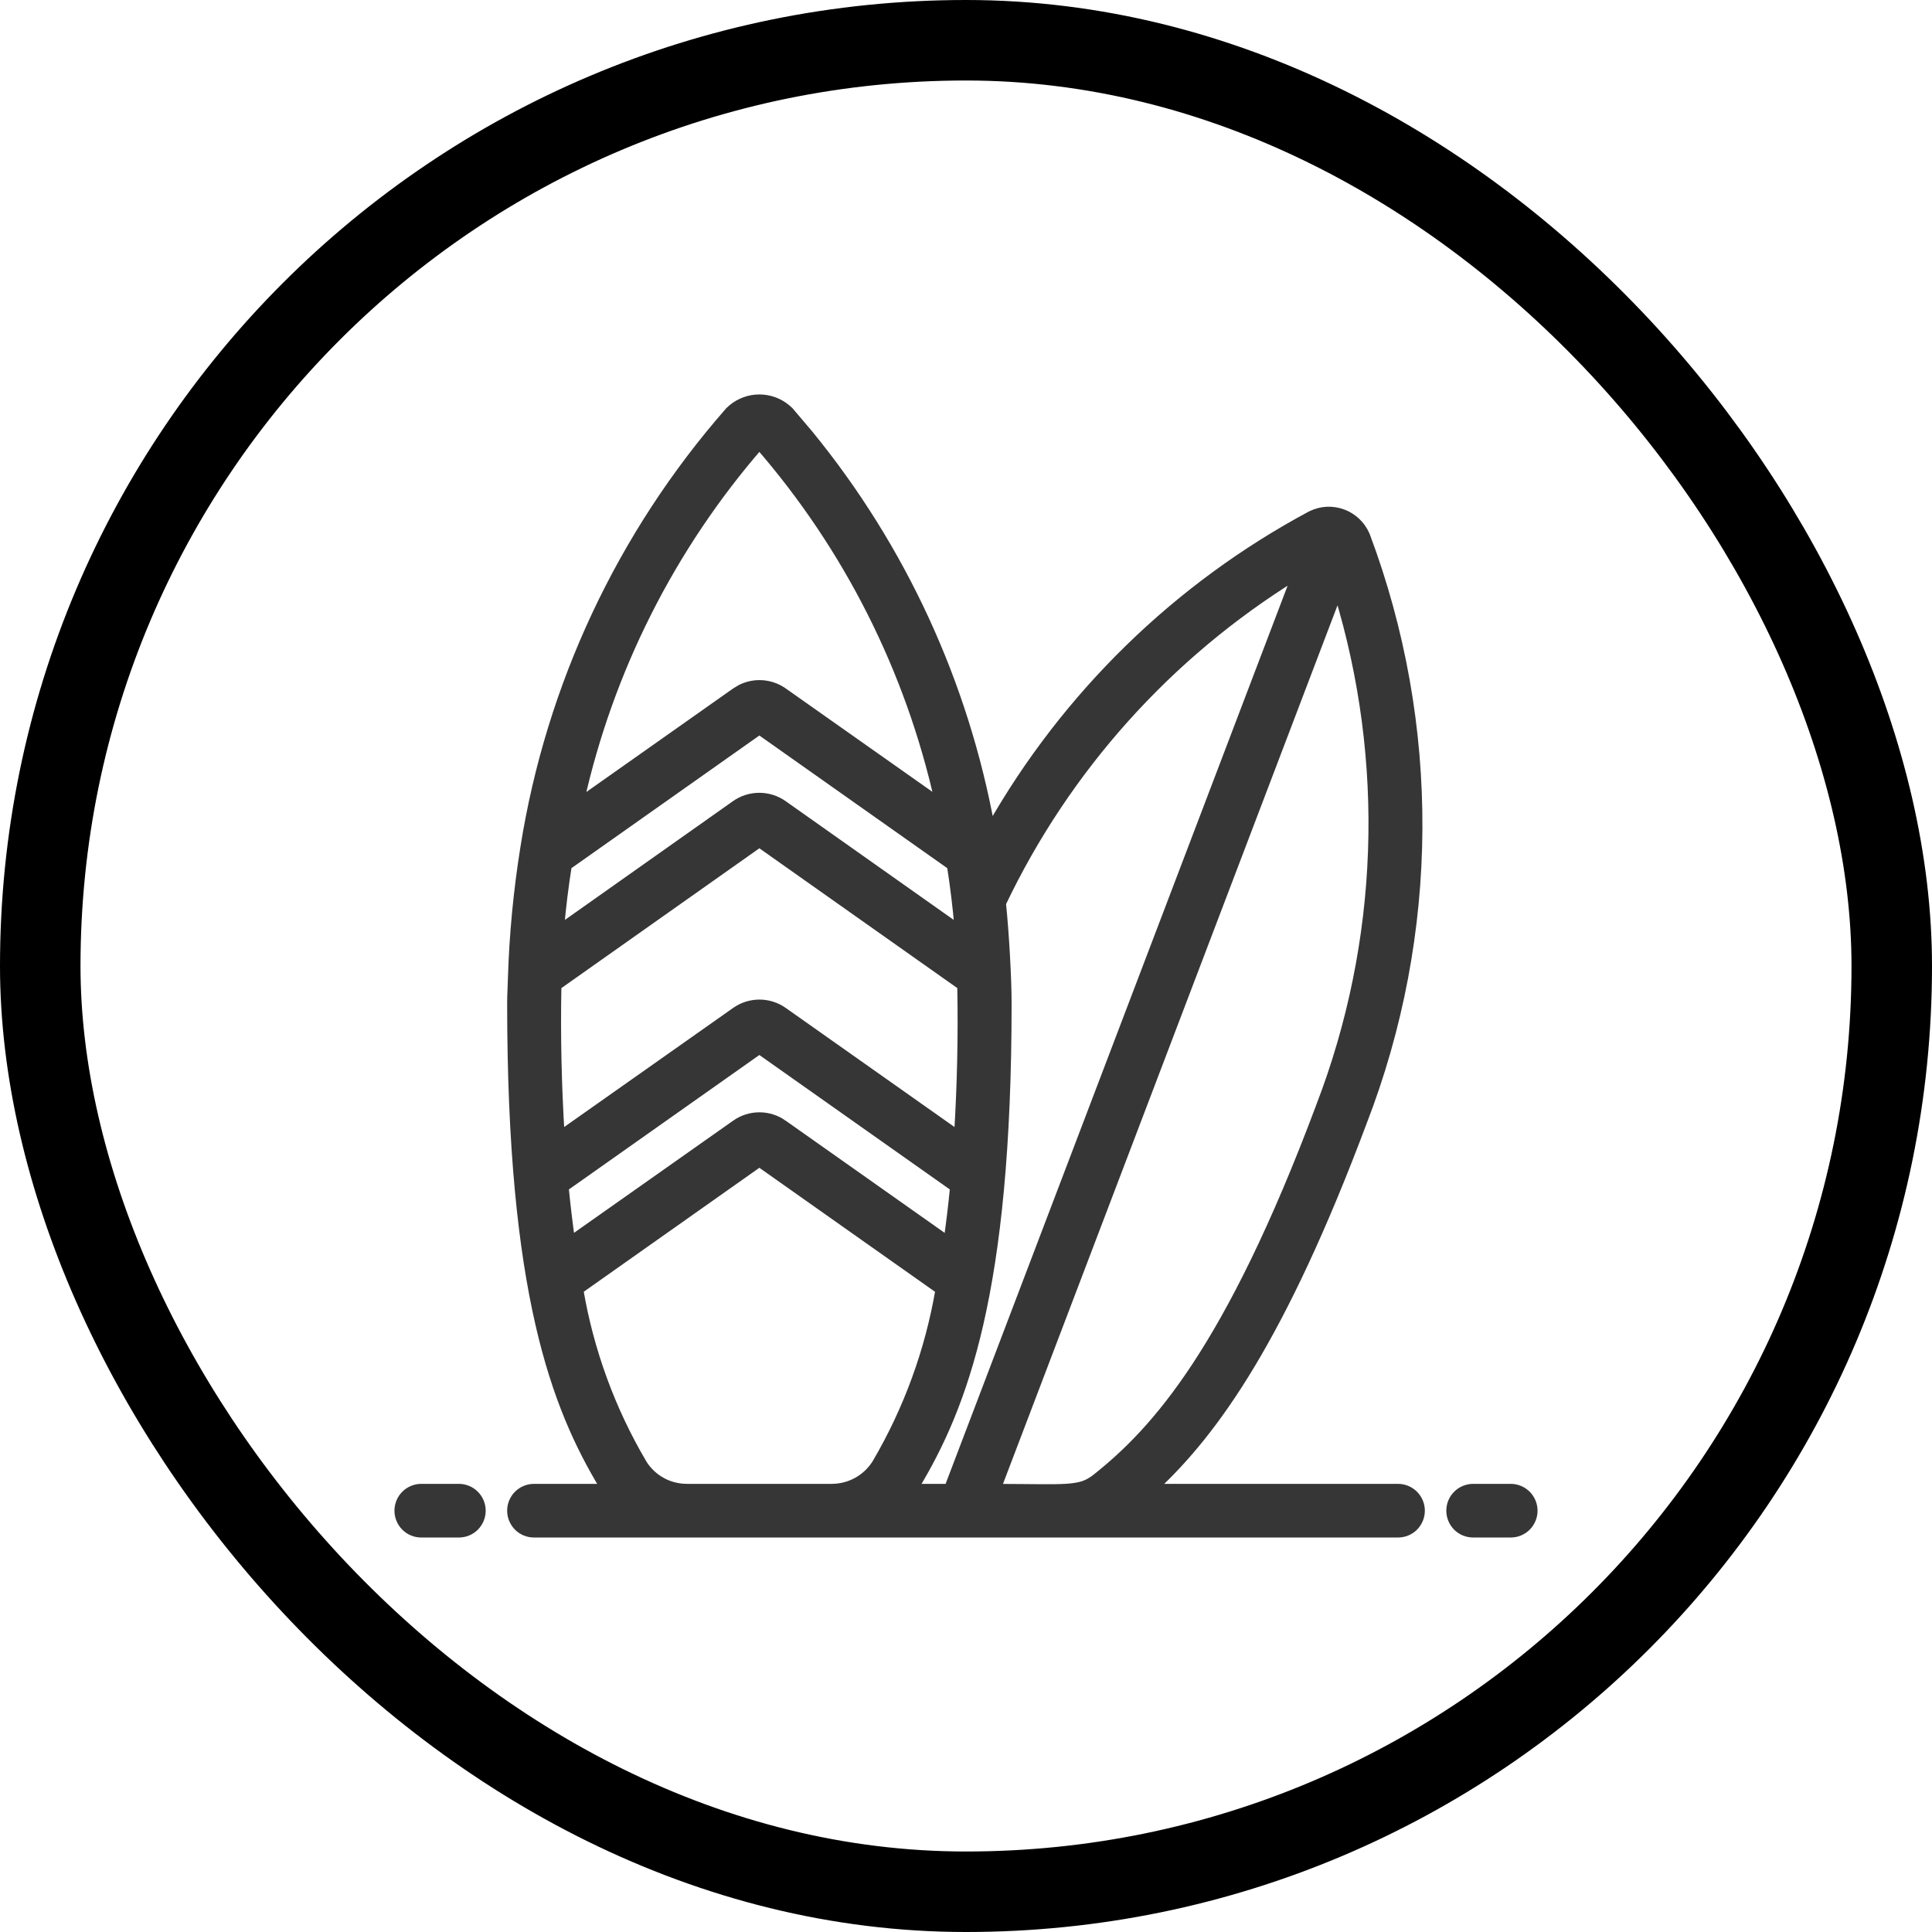
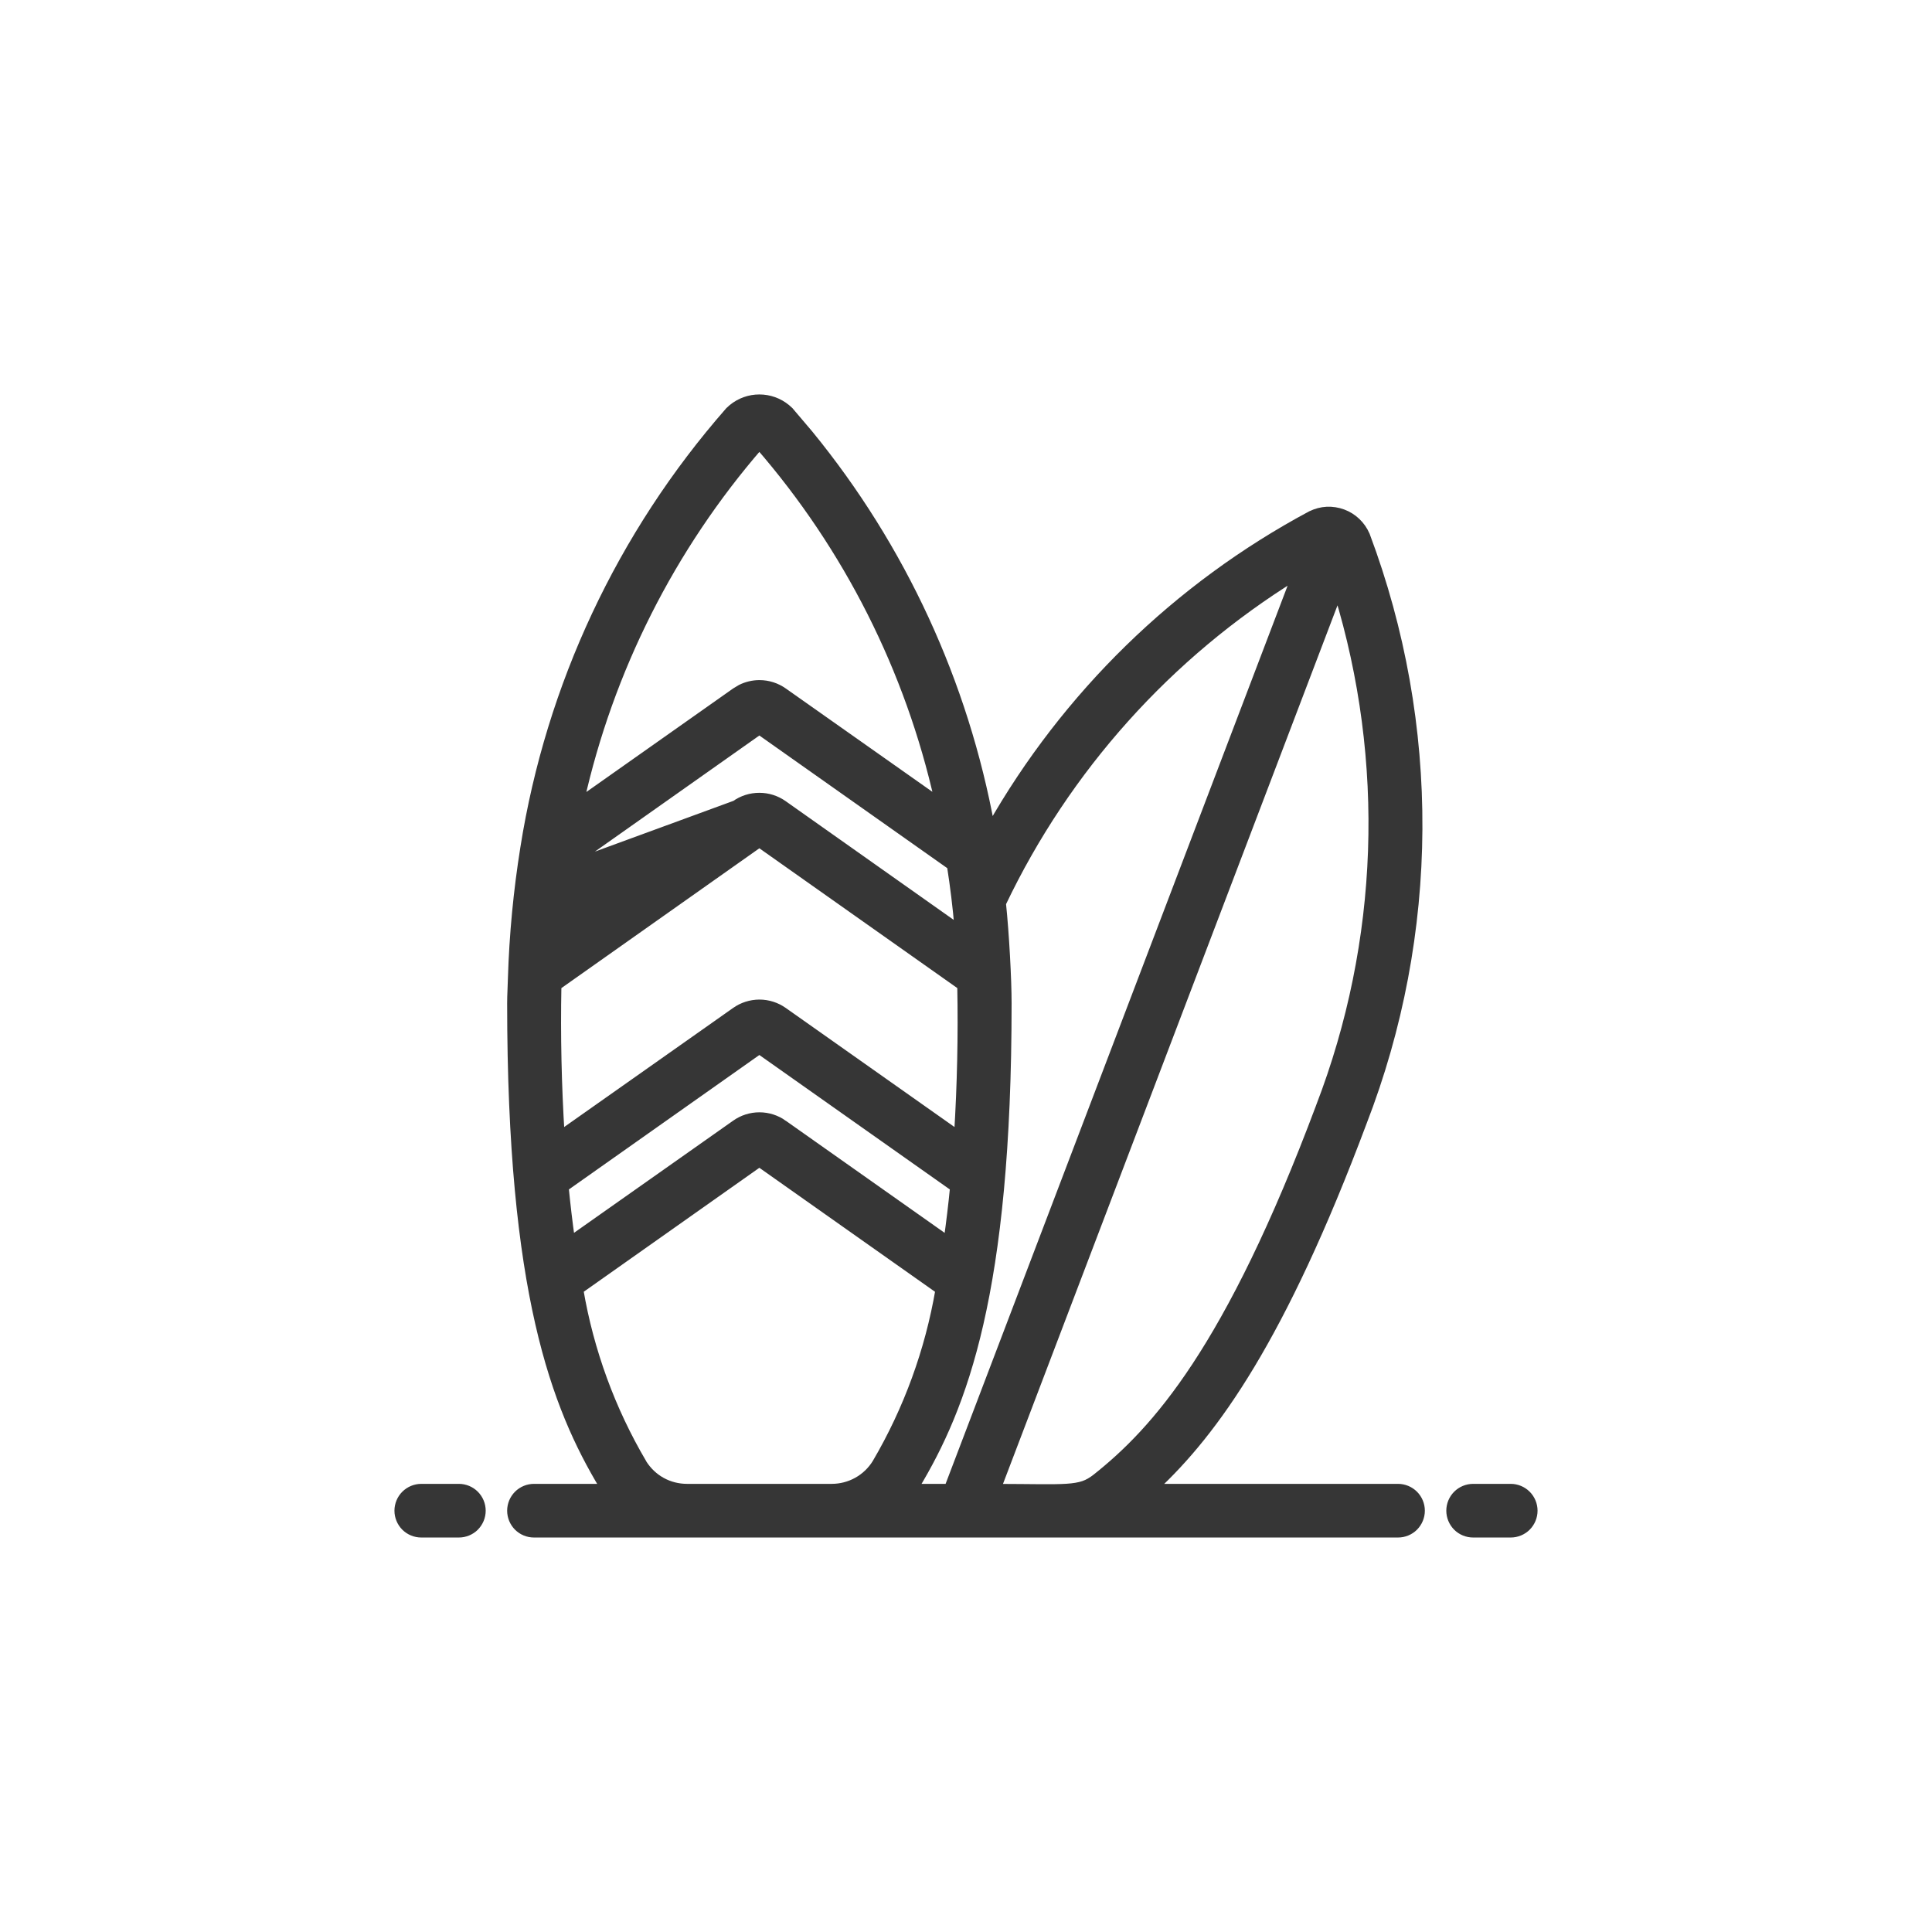
<svg xmlns="http://www.w3.org/2000/svg" fill="none" viewBox="0 0 48 48" height="48" width="48">
-   <rect stroke-width="2" stroke="black" rx="23" height="46" width="46" y="1" x="1" />
  <g clip-path="url(#clip0_903_2201)">
-     <path stroke-width="0.2" stroke="#363636" fill="#363636" d="M11.4 36.966C11.55 36.966 11.695 37.026 11.801 37.132C11.907 37.238 11.967 37.383 11.967 37.533C11.967 37.683 11.907 37.827 11.801 37.934C11.695 38.04 11.551 38.099 11.4 38.099H10.467C10.316 38.099 10.173 38.04 10.066 37.934C9.96 37.827 9.9 37.683 9.9 37.533C9.9 37.383 9.96 37.238 10.066 37.132C10.173 37.026 10.317 36.966 10.467 36.966H11.4ZM18.866 9.9C19.112 9.9 19.349 9.985 19.538 10.14L19.616 10.21L19.62 10.215L20.104 10.785C22.41 13.605 23.961 16.967 24.615 20.557C26.482 17.271 29.238 14.578 32.572 12.793L32.575 12.792H32.576C32.698 12.732 32.83 12.697 32.965 12.69C33.1 12.684 33.235 12.705 33.362 12.752C33.489 12.799 33.605 12.871 33.703 12.965C33.801 13.058 33.879 13.17 33.933 13.295L33.935 13.299C35.702 18.007 35.673 23.202 33.855 27.891C31.845 33.254 30.177 35.568 28.676 36.966H34.733C34.883 36.966 35.028 37.026 35.134 37.132C35.24 37.238 35.3 37.383 35.3 37.533C35.3 37.683 35.24 37.827 35.134 37.934C35.028 38.04 34.884 38.099 34.733 38.099H13.267C13.116 38.099 12.973 38.04 12.866 37.934C12.76 37.827 12.7 37.683 12.7 37.533C12.7 37.383 12.76 37.238 12.866 37.132C12.972 37.026 13.117 36.966 13.267 36.966H15.016C15.008 36.954 14.999 36.943 14.992 36.932L14.991 36.931C13.796 34.944 12.7 32.113 12.7 24.927C12.7 24.717 12.715 24.503 12.719 24.306V24.305C12.752 23.218 12.856 22.135 13.028 21.062C13.665 17.039 15.428 13.278 18.113 10.215L18.117 10.21L18.195 10.14C18.384 9.985 18.621 9.9 18.866 9.9ZM37.533 36.966C37.683 36.966 37.827 37.026 37.934 37.132C38.04 37.238 38.1 37.383 38.1 37.533C38.1 37.683 38.04 37.827 37.934 37.934C37.827 38.04 37.684 38.099 37.533 38.099H36.6C36.449 38.099 36.305 38.04 36.199 37.934C36.093 37.827 36.033 37.683 36.033 37.533C36.033 37.383 36.093 37.238 36.199 37.132C36.305 37.026 36.45 36.966 36.6 36.966H37.533ZM14.394 32.048C14.653 33.565 15.185 35.023 15.966 36.349L15.977 36.37C16.093 36.549 16.249 36.699 16.436 36.803C16.629 36.911 16.848 36.966 17.069 36.966H20.663C20.885 36.966 21.103 36.91 21.297 36.802C21.491 36.694 21.654 36.538 21.77 36.349C22.549 35.022 23.08 33.565 23.34 32.049L18.866 28.891L14.394 32.048ZM24.774 36.967C25.637 36.969 26.145 36.986 26.495 36.964C26.677 36.952 26.81 36.93 26.922 36.892C27.032 36.854 27.127 36.798 27.233 36.715C28.705 35.547 30.529 33.538 32.794 27.492V27.491C34.367 23.404 34.522 18.91 33.242 14.727L24.774 36.967ZM32.19 14.308C29.029 16.263 26.494 19.086 24.893 22.445C24.972 23.202 25.033 24.333 25.033 24.927C25.033 32.113 23.936 34.944 22.741 36.931V36.932C22.734 36.943 22.725 36.954 22.718 36.966H23.562L32.19 14.308ZM14.029 29.503C14.072 29.938 14.123 30.372 14.184 30.806L18.269 27.927C18.443 27.802 18.653 27.735 18.867 27.735C19.082 27.735 19.292 27.802 19.467 27.927H19.466L23.547 30.807C23.608 30.373 23.661 29.939 23.703 29.503L18.866 26.089L14.029 29.503ZM13.848 24.497C13.824 25.727 13.851 26.958 13.927 28.186L18.27 25.125C18.444 25.001 18.653 24.935 18.867 24.934C19.081 24.934 19.291 25.001 19.466 25.125L23.804 28.186C23.88 26.957 23.907 25.727 23.883 24.496L18.866 20.953L13.848 24.497ZM14.105 21.512C14.026 22.014 13.961 22.528 13.915 23.062L18.267 19.987C18.441 19.863 18.651 19.797 18.865 19.797C19.079 19.797 19.288 19.863 19.463 19.987L23.814 23.061C23.77 22.528 23.706 22.014 23.627 21.512L18.866 18.151L14.105 21.512ZM18.866 11.074C16.672 13.605 15.142 16.641 14.412 19.909L18.27 17.188L18.406 17.106C18.549 17.035 18.707 16.997 18.868 16.997C19.083 16.997 19.292 17.064 19.467 17.188L23.321 19.905C22.591 16.638 21.061 13.603 18.866 11.074Z" />
+     <path stroke-width="0.2" stroke="#363636" fill="#363636" d="M11.4 36.966C11.55 36.966 11.695 37.026 11.801 37.132C11.907 37.238 11.967 37.383 11.967 37.533C11.967 37.683 11.907 37.827 11.801 37.934C11.695 38.04 11.551 38.099 11.4 38.099H10.467C10.316 38.099 10.173 38.04 10.066 37.934C9.96 37.827 9.9 37.683 9.9 37.533C9.9 37.383 9.96 37.238 10.066 37.132C10.173 37.026 10.317 36.966 10.467 36.966H11.4ZM18.866 9.9C19.112 9.9 19.349 9.985 19.538 10.14L19.616 10.21L19.62 10.215L20.104 10.785C22.41 13.605 23.961 16.967 24.615 20.557C26.482 17.271 29.238 14.578 32.572 12.793L32.575 12.792H32.576C32.698 12.732 32.83 12.697 32.965 12.69C33.1 12.684 33.235 12.705 33.362 12.752C33.489 12.799 33.605 12.871 33.703 12.965C33.801 13.058 33.879 13.17 33.933 13.295L33.935 13.299C35.702 18.007 35.673 23.202 33.855 27.891C31.845 33.254 30.177 35.568 28.676 36.966H34.733C34.883 36.966 35.028 37.026 35.134 37.132C35.24 37.238 35.3 37.383 35.3 37.533C35.3 37.683 35.24 37.827 35.134 37.934C35.028 38.04 34.884 38.099 34.733 38.099H13.267C13.116 38.099 12.973 38.04 12.866 37.934C12.76 37.827 12.7 37.683 12.7 37.533C12.7 37.383 12.76 37.238 12.866 37.132C12.972 37.026 13.117 36.966 13.267 36.966H15.016C15.008 36.954 14.999 36.943 14.992 36.932L14.991 36.931C13.796 34.944 12.7 32.113 12.7 24.927C12.7 24.717 12.715 24.503 12.719 24.306V24.305C12.752 23.218 12.856 22.135 13.028 21.062C13.665 17.039 15.428 13.278 18.113 10.215L18.117 10.21L18.195 10.14C18.384 9.985 18.621 9.9 18.866 9.9ZM37.533 36.966C37.683 36.966 37.827 37.026 37.934 37.132C38.04 37.238 38.1 37.383 38.1 37.533C38.1 37.683 38.04 37.827 37.934 37.934C37.827 38.04 37.684 38.099 37.533 38.099H36.6C36.449 38.099 36.305 38.04 36.199 37.934C36.093 37.827 36.033 37.683 36.033 37.533C36.033 37.383 36.093 37.238 36.199 37.132C36.305 37.026 36.45 36.966 36.6 36.966H37.533ZM14.394 32.048C14.653 33.565 15.185 35.023 15.966 36.349L15.977 36.37C16.093 36.549 16.249 36.699 16.436 36.803C16.629 36.911 16.848 36.966 17.069 36.966H20.663C20.885 36.966 21.103 36.91 21.297 36.802C21.491 36.694 21.654 36.538 21.77 36.349C22.549 35.022 23.08 33.565 23.34 32.049L18.866 28.891L14.394 32.048ZM24.774 36.967C25.637 36.969 26.145 36.986 26.495 36.964C26.677 36.952 26.81 36.93 26.922 36.892C27.032 36.854 27.127 36.798 27.233 36.715C28.705 35.547 30.529 33.538 32.794 27.492V27.491C34.367 23.404 34.522 18.91 33.242 14.727L24.774 36.967ZM32.19 14.308C29.029 16.263 26.494 19.086 24.893 22.445C24.972 23.202 25.033 24.333 25.033 24.927C25.033 32.113 23.936 34.944 22.741 36.931V36.932C22.734 36.943 22.725 36.954 22.718 36.966H23.562L32.19 14.308ZM14.029 29.503C14.072 29.938 14.123 30.372 14.184 30.806L18.269 27.927C18.443 27.802 18.653 27.735 18.867 27.735C19.082 27.735 19.292 27.802 19.467 27.927H19.466L23.547 30.807C23.608 30.373 23.661 29.939 23.703 29.503L18.866 26.089L14.029 29.503ZM13.848 24.497C13.824 25.727 13.851 26.958 13.927 28.186L18.27 25.125C18.444 25.001 18.653 24.935 18.867 24.934C19.081 24.934 19.291 25.001 19.466 25.125L23.804 28.186C23.88 26.957 23.907 25.727 23.883 24.496L18.866 20.953L13.848 24.497ZM14.105 21.512L18.267 19.987C18.441 19.863 18.651 19.797 18.865 19.797C19.079 19.797 19.288 19.863 19.463 19.987L23.814 23.061C23.77 22.528 23.706 22.014 23.627 21.512L18.866 18.151L14.105 21.512ZM18.866 11.074C16.672 13.605 15.142 16.641 14.412 19.909L18.27 17.188L18.406 17.106C18.549 17.035 18.707 16.997 18.868 16.997C19.083 16.997 19.292 17.064 19.467 17.188L23.321 19.905C22.591 16.638 21.061 13.603 18.866 11.074Z" />
  </g>
  <defs>
    <clipPath id="clip0_903_2201">
      <rect transform="translate(9 9)" fill="white" height="30" width="30" />
    </clipPath>
  </defs>
</svg>